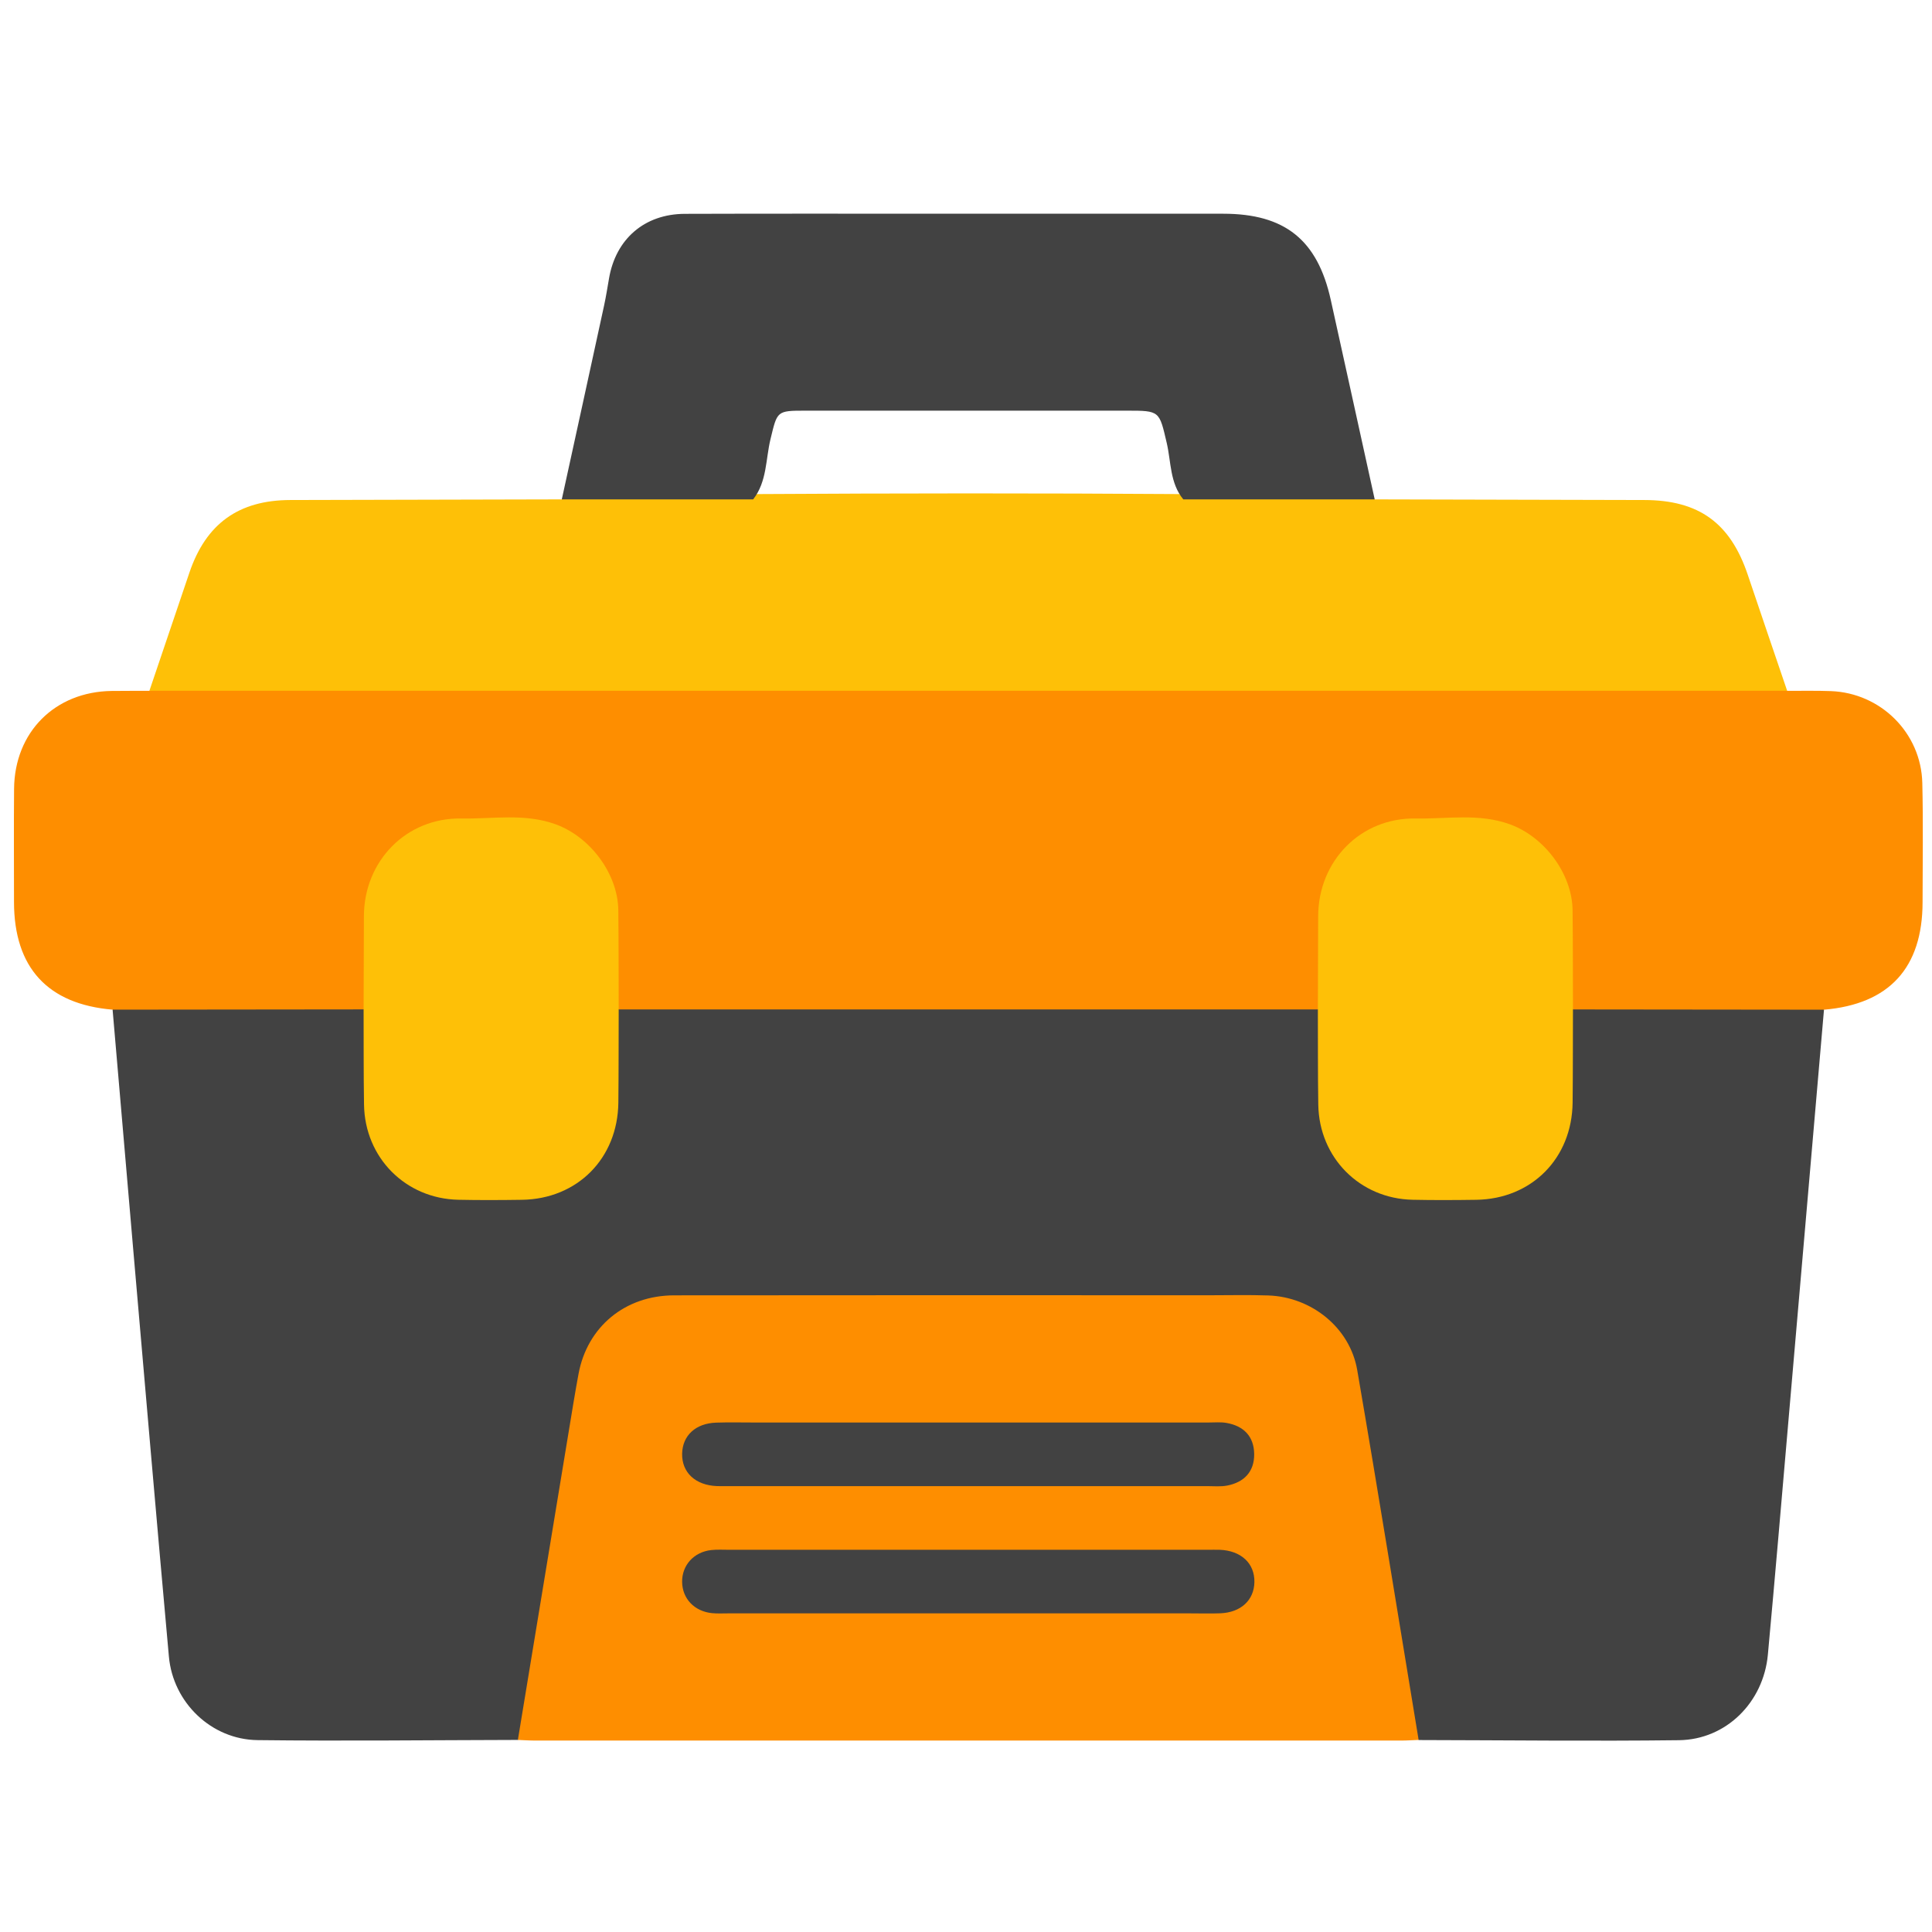
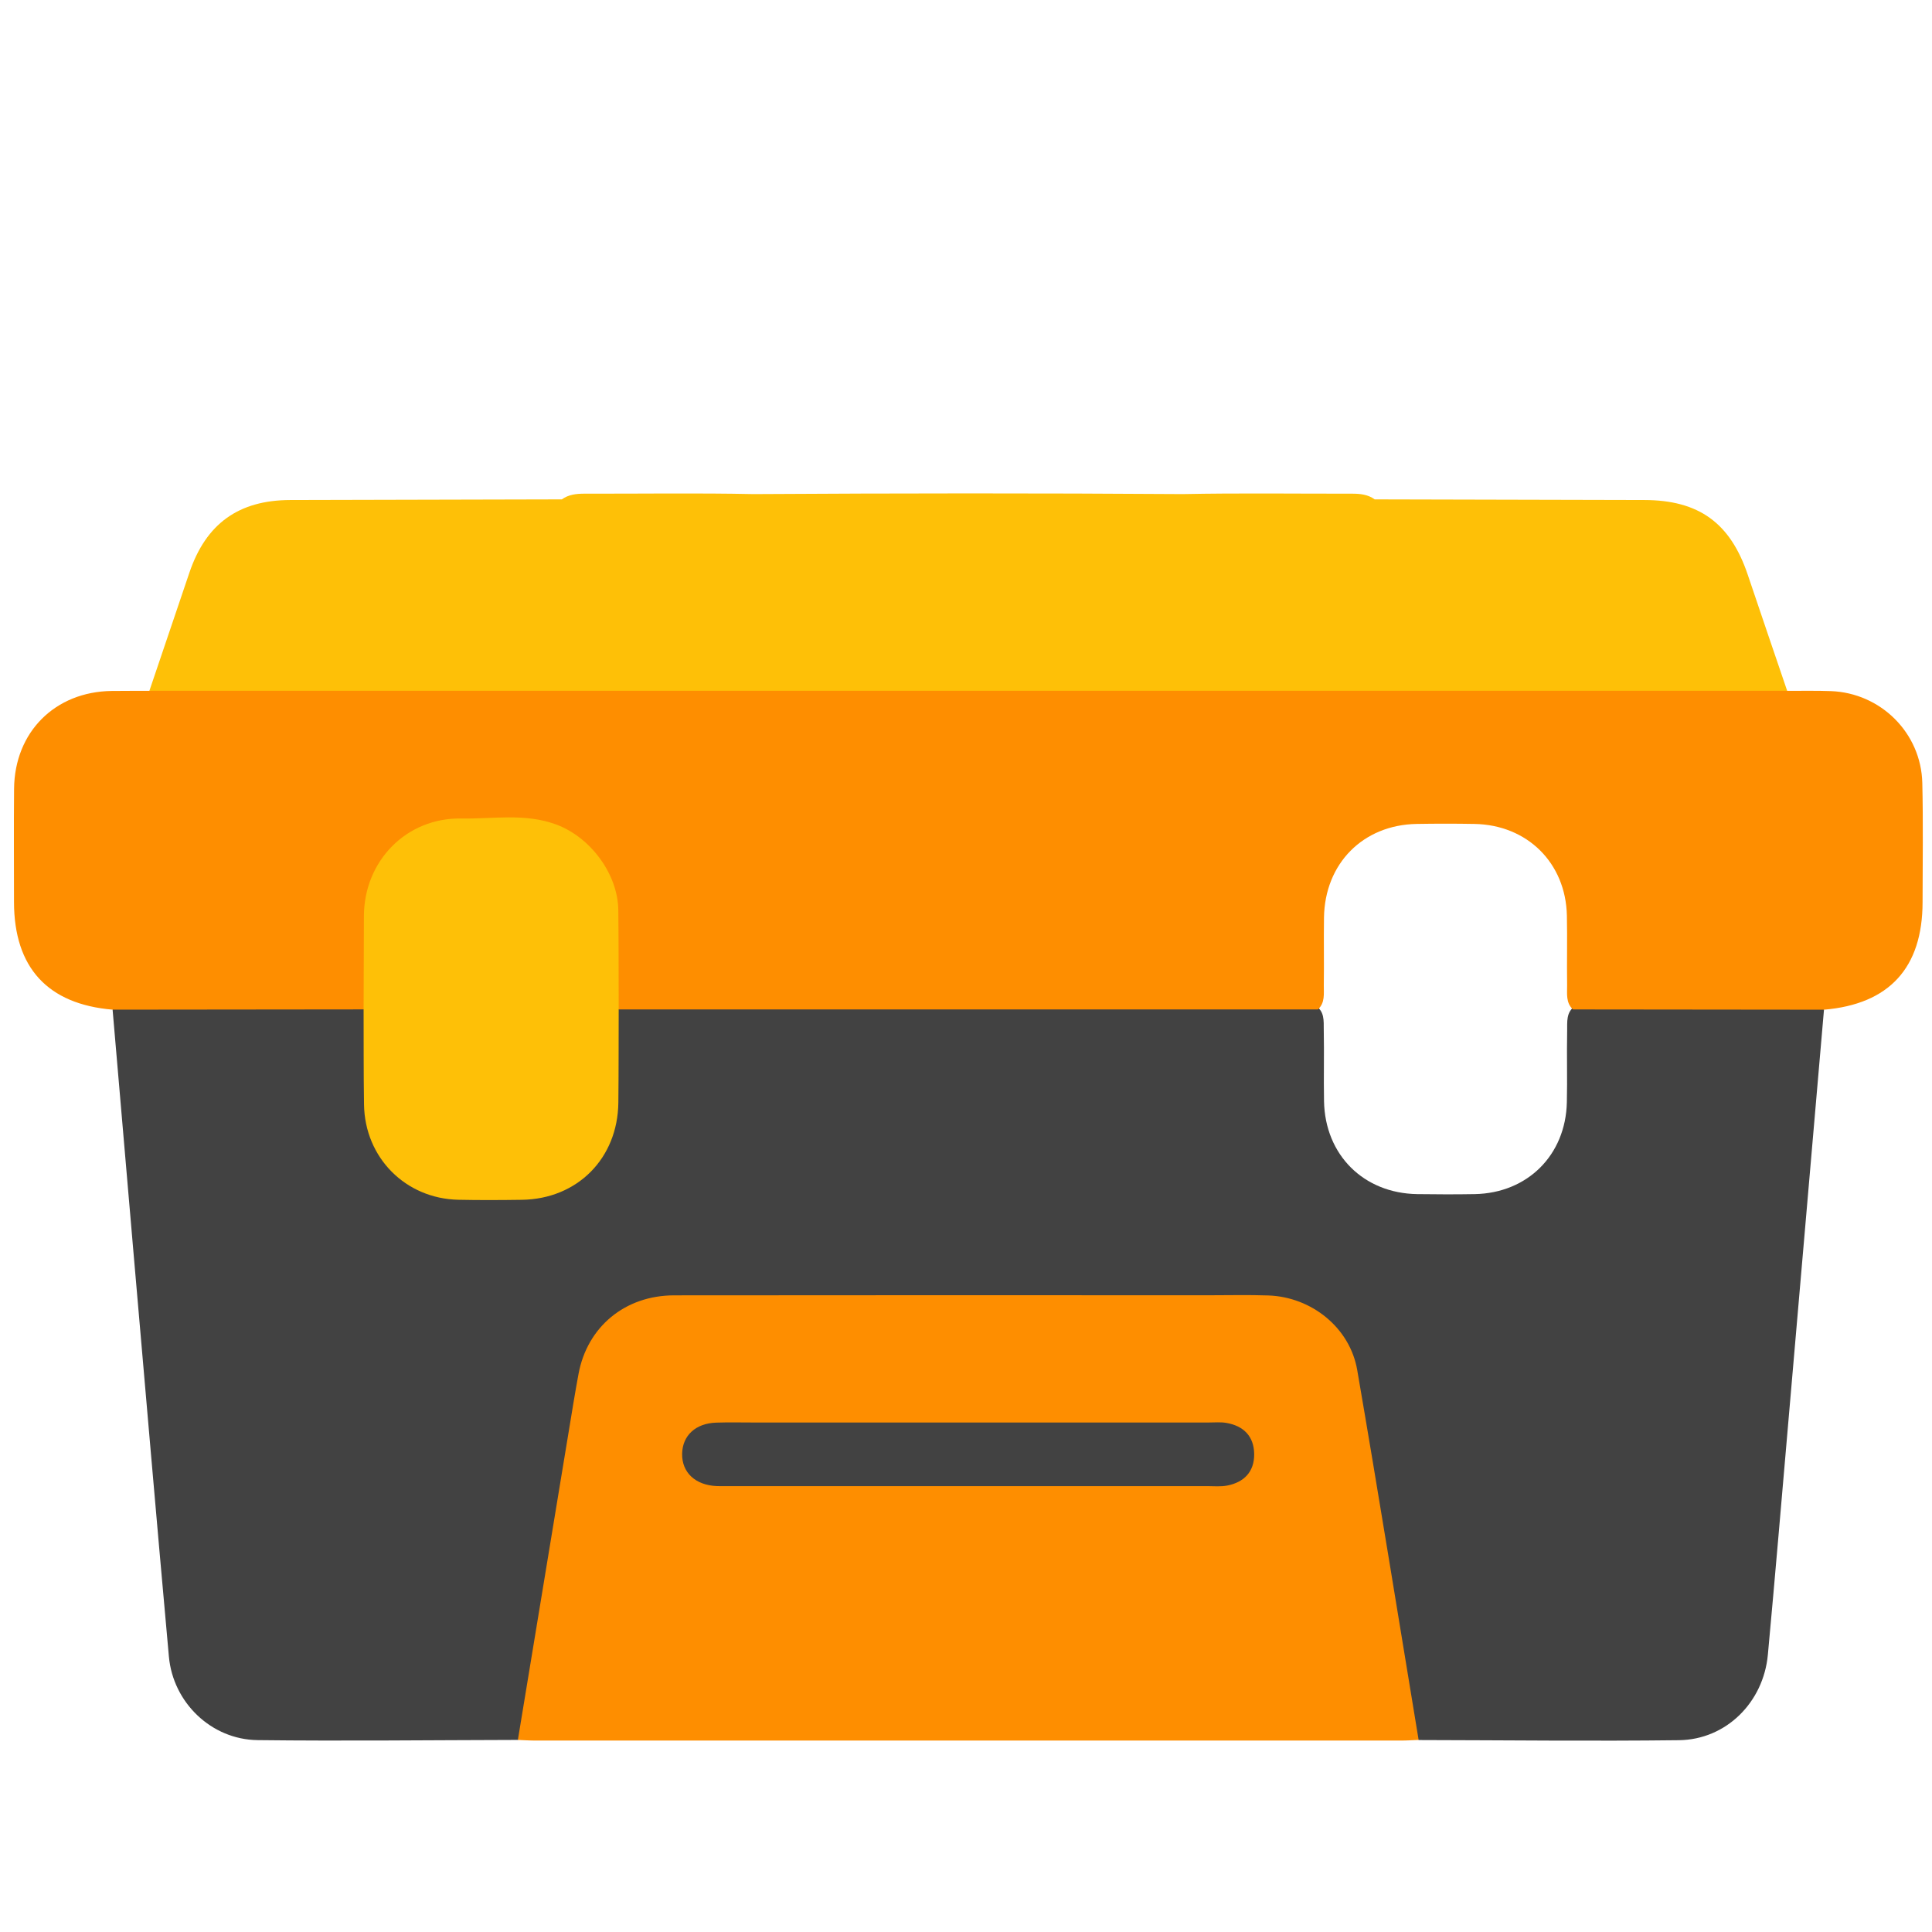
<svg xmlns="http://www.w3.org/2000/svg" id="Layer_1" data-name="Layer 1" viewBox="0 0 512 512">
  <defs>
    <style> .cls-1 { fill: #fec007; } .cls-1, .cls-2, .cls-3 { stroke-width: 0px; } .cls-2 { fill: #424242; } .cls-3 { fill: #fe8e00; } </style>
  </defs>
  <path class="cls-2" d="m137.24,461.1c-22.99.05-45.98.32-68.97.05-12.25-.14-22.41-9.94-23.51-22.13-3.27-36.17-6.37-72.35-9.51-108.53-1.82-20.97-3.61-41.95-5.41-62.92,1.38-1.72,3.37-1.79,5.28-1.8,18.96-.11,37.91-.15,56.87.01,1.23.01,2.45.21,3.6.68,2.62,1.51,2.27,4.15,2.32,6.53.13,6.3-.05,12.61.07,18.91.28,14.2,10.53,24.35,24.76,24.55,5.08.07,10.16.09,15.23,0,13.95-.28,24.04-10.35,24.37-24.36.15-6.3-.05-12.61.08-18.91.05-2.38-.34-5.01,2.18-6.64,2.52-1.06,5.17-.85,7.79-.85,56.09-.02,112.17-.02,168.26,0,2.62,0,5.27-.2,7.8.75,2.65,1.48,2.32,4.12,2.36,6.5.13,6.3-.05,12.61.07,18.91.27,14.23,10.5,24.39,24.71,24.6,5.08.07,10.16.09,15.24,0,13.97-.27,24.08-10.33,24.4-24.32.15-6.3-.05-12.61.08-18.91.05-2.38-.35-5.01,2.15-6.65,1.98-.89,4.09-.85,6.18-.85,17.46-.03,34.92-.05,52.38.02,2.56,0,5.32-.41,7.35,1.85-3.11,36-6.21,72.01-9.34,108.01-1.82,20.97-3.59,41.95-5.53,62.91-1.17,12.65-11.08,22.51-23.57,22.66-22.99.28-45.98,0-68.97-.04-2.5-2.23-2.25-5.42-2.73-8.28-4.71-27.85-9.33-55.71-13.94-83.57-.26-1.56-.54-3.11-.89-4.65-2.82-12.28-11.32-19.64-23.9-19.69-51.93-.18-103.86-.2-155.78,0-13.57.05-22,8.12-24.49,22.78-4.81,28.36-9.44,56.76-14.24,85.13-.48,2.86-.22,6.05-2.74,8.28Z" />
  <path class="cls-3" d="m96.36,267.5c-22.17.02-44.35.05-66.52.07-17.22-1.45-26.11-11.15-26.13-28.52,0-9.99-.07-19.99.02-29.98.12-15.07,10.84-25.77,25.87-25.96,3.33-.04,6.66-.02,9.99-.03,3.13-2.17,6.72-1.69,10.2-1.69,65.26-.02,130.51-.01,195.77-.01,72.62,0,145.25,0,217.87.01,3.48,0,7.07-.48,10.2,1.69,3.86.02,7.72-.08,11.57.07,13.22.49,23.92,11.09,24.23,24.35.25,10.51.08,21.04.07,31.56-.01,17.43-8.85,27.06-26.13,28.52-22.17-.02-44.35-.05-66.52-.07-1.94-1.79-1.52-4.19-1.55-6.42-.09-6.14.07-12.29-.06-18.44-.3-13.97-10.5-24.06-24.52-24.3-5.09-.09-10.18-.09-15.27,0-14.23.24-24.37,10.48-24.58,24.83-.09,5.97.04,11.94-.05,17.91-.03,2.23.38,4.63-1.55,6.42-61.77,0-123.53,0-185.3,0-1.94-1.79-1.52-4.19-1.55-6.42-.09-6.14.07-12.29-.06-18.44-.3-13.97-10.5-24.06-24.52-24.3-5.09-.09-10.18-.09-15.27,0-14.23.24-24.37,10.48-24.58,24.83-.09,5.97.04,11.94-.05,17.91-.03,2.23.38,4.63-1.55,6.42Z" />
  <path class="cls-1" d="m473.62,183.07c-144.68,0-289.35,0-434.03,0,3.53-10.43,7.07-20.85,10.59-31.28,4.39-12.99,13.04-19.24,26.73-19.28,23.99-.06,47.99-.12,71.98-.17,1.79-1.29,3.85-1.51,5.96-1.51,14.95.03,29.9-.2,44.84.11,37.91-.23,75.82-.26,113.73,0,14.97-.3,29.95-.09,44.92-.11,2.11,0,4.18.21,5.97,1.51,23.82.06,47.64.12,71.46.17,14.44.03,22.77,6.06,27.4,19.79,3.46,10.27,6.96,20.52,10.45,30.77Z" />
  <path class="cls-3" d="m137.24,461.1c4.5-27.31,9-54.63,13.51-81.94.83-5.01,1.63-10.03,2.56-15.03,2.31-12.5,12.3-20.83,25.34-20.85,47.22-.06,94.45-.03,141.67-.02,5.27,0,10.54-.13,15.8.05,11.45.39,21.63,8.55,23.56,19.78,5.62,32.63,10.87,65.33,16.27,98.01-1.57.06-3.15.17-4.72.17-76.42,0-152.84,0-229.27,0-1.57,0-3.15-.11-4.72-.17Z" />
-   <path class="cls-2" d="m199.61,132.34c-16.91,0-33.82,0-50.73,0,3.74-17.11,7.49-34.22,11.2-51.33.52-2.4.9-4.82,1.32-7.24,1.79-10.44,9.39-17.06,20.08-17.1,23.34-.08,46.68-.03,70.02-.03,24.22,0,48.44,0,72.66,0,16.33,0,24.99,6.92,28.51,22.85,3.9,17.61,7.76,35.23,11.64,52.85-16.91,0-33.82,0-50.73,0-3.57-4.35-3.21-9.89-4.38-14.93-1.99-8.52-1.81-8.58-10.54-8.58-28.4,0-56.79-.01-85.19,0-7.67,0-7.47.08-9.28,7.54-1.3,5.37-.91,11.27-4.59,15.96Z" />
  <path class="cls-1" d="m96.36,267.5c.03-8.24.05-16.48.08-24.71.04-14.65,11.27-26.14,25.85-25.88,8.33.15,16.77-1.45,24.99,1.55,9.12,3.32,16.46,13.07,16.58,22.75.1,8.76.07,17.53.1,26.29-.03,8.24,0,16.48-.09,24.71-.17,14.78-10.86,25.53-25.55,25.75-5.61.08-11.22.11-16.83-.01-14.02-.29-24.8-11.14-25.02-25.21-.13-8.41-.08-16.83-.11-25.24Z" />
-   <path class="cls-1" d="m349.25,267.5c.03-8.24.05-16.48.08-24.71.04-14.65,11.27-26.14,25.85-25.88,8.33.15,16.77-1.45,24.99,1.55,9.12,3.32,16.46,13.07,16.58,22.75.1,8.76.07,17.53.1,26.29-.03,8.24,0,16.48-.09,24.71-.17,14.78-10.86,25.53-25.55,25.75-5.61.08-11.22.11-16.83-.01-14.02-.29-24.8-11.14-25.02-25.21-.13-8.41-.08-16.83-.11-25.24Z" />
+   <path class="cls-1" d="m349.25,267.5Z" />
  <path class="cls-2" d="m256.63,376.98c21.22,0,42.44,0,63.67,0,1.58,0,3.19-.16,4.73.11,4.55.79,7.28,3.56,7.34,8.22.06,4.67-2.63,7.5-7.15,8.38-1.7.33-3.5.15-5.25.15-42.27,0-84.54,0-126.81,0-1.05,0-2.11.03-3.16-.01-5.71-.22-9.33-3.6-9.23-8.59.1-4.82,3.58-8.05,9.04-8.23,3.33-.11,6.66-.03,10-.03,18.94,0,37.88,0,56.83,0Z" />
-   <path class="cls-2" d="m256.03,427.56c-21.05,0-42.09,0-63.14,0-1.4,0-2.82.08-4.21-.06-4.68-.48-7.86-3.86-7.91-8.28-.05-4.43,3.11-7.93,7.73-8.44,1.56-.17,3.15-.07,4.73-.07,42.27,0,84.54,0,126.81,0,1.05,0,2.11-.03,3.16,0,5.71.21,9.33,3.59,9.23,8.59-.1,4.79-3.61,8.03-9.05,8.24-2.63.1-5.26.02-7.89.02-19.82,0-39.64,0-59.46,0Z" />
</svg>